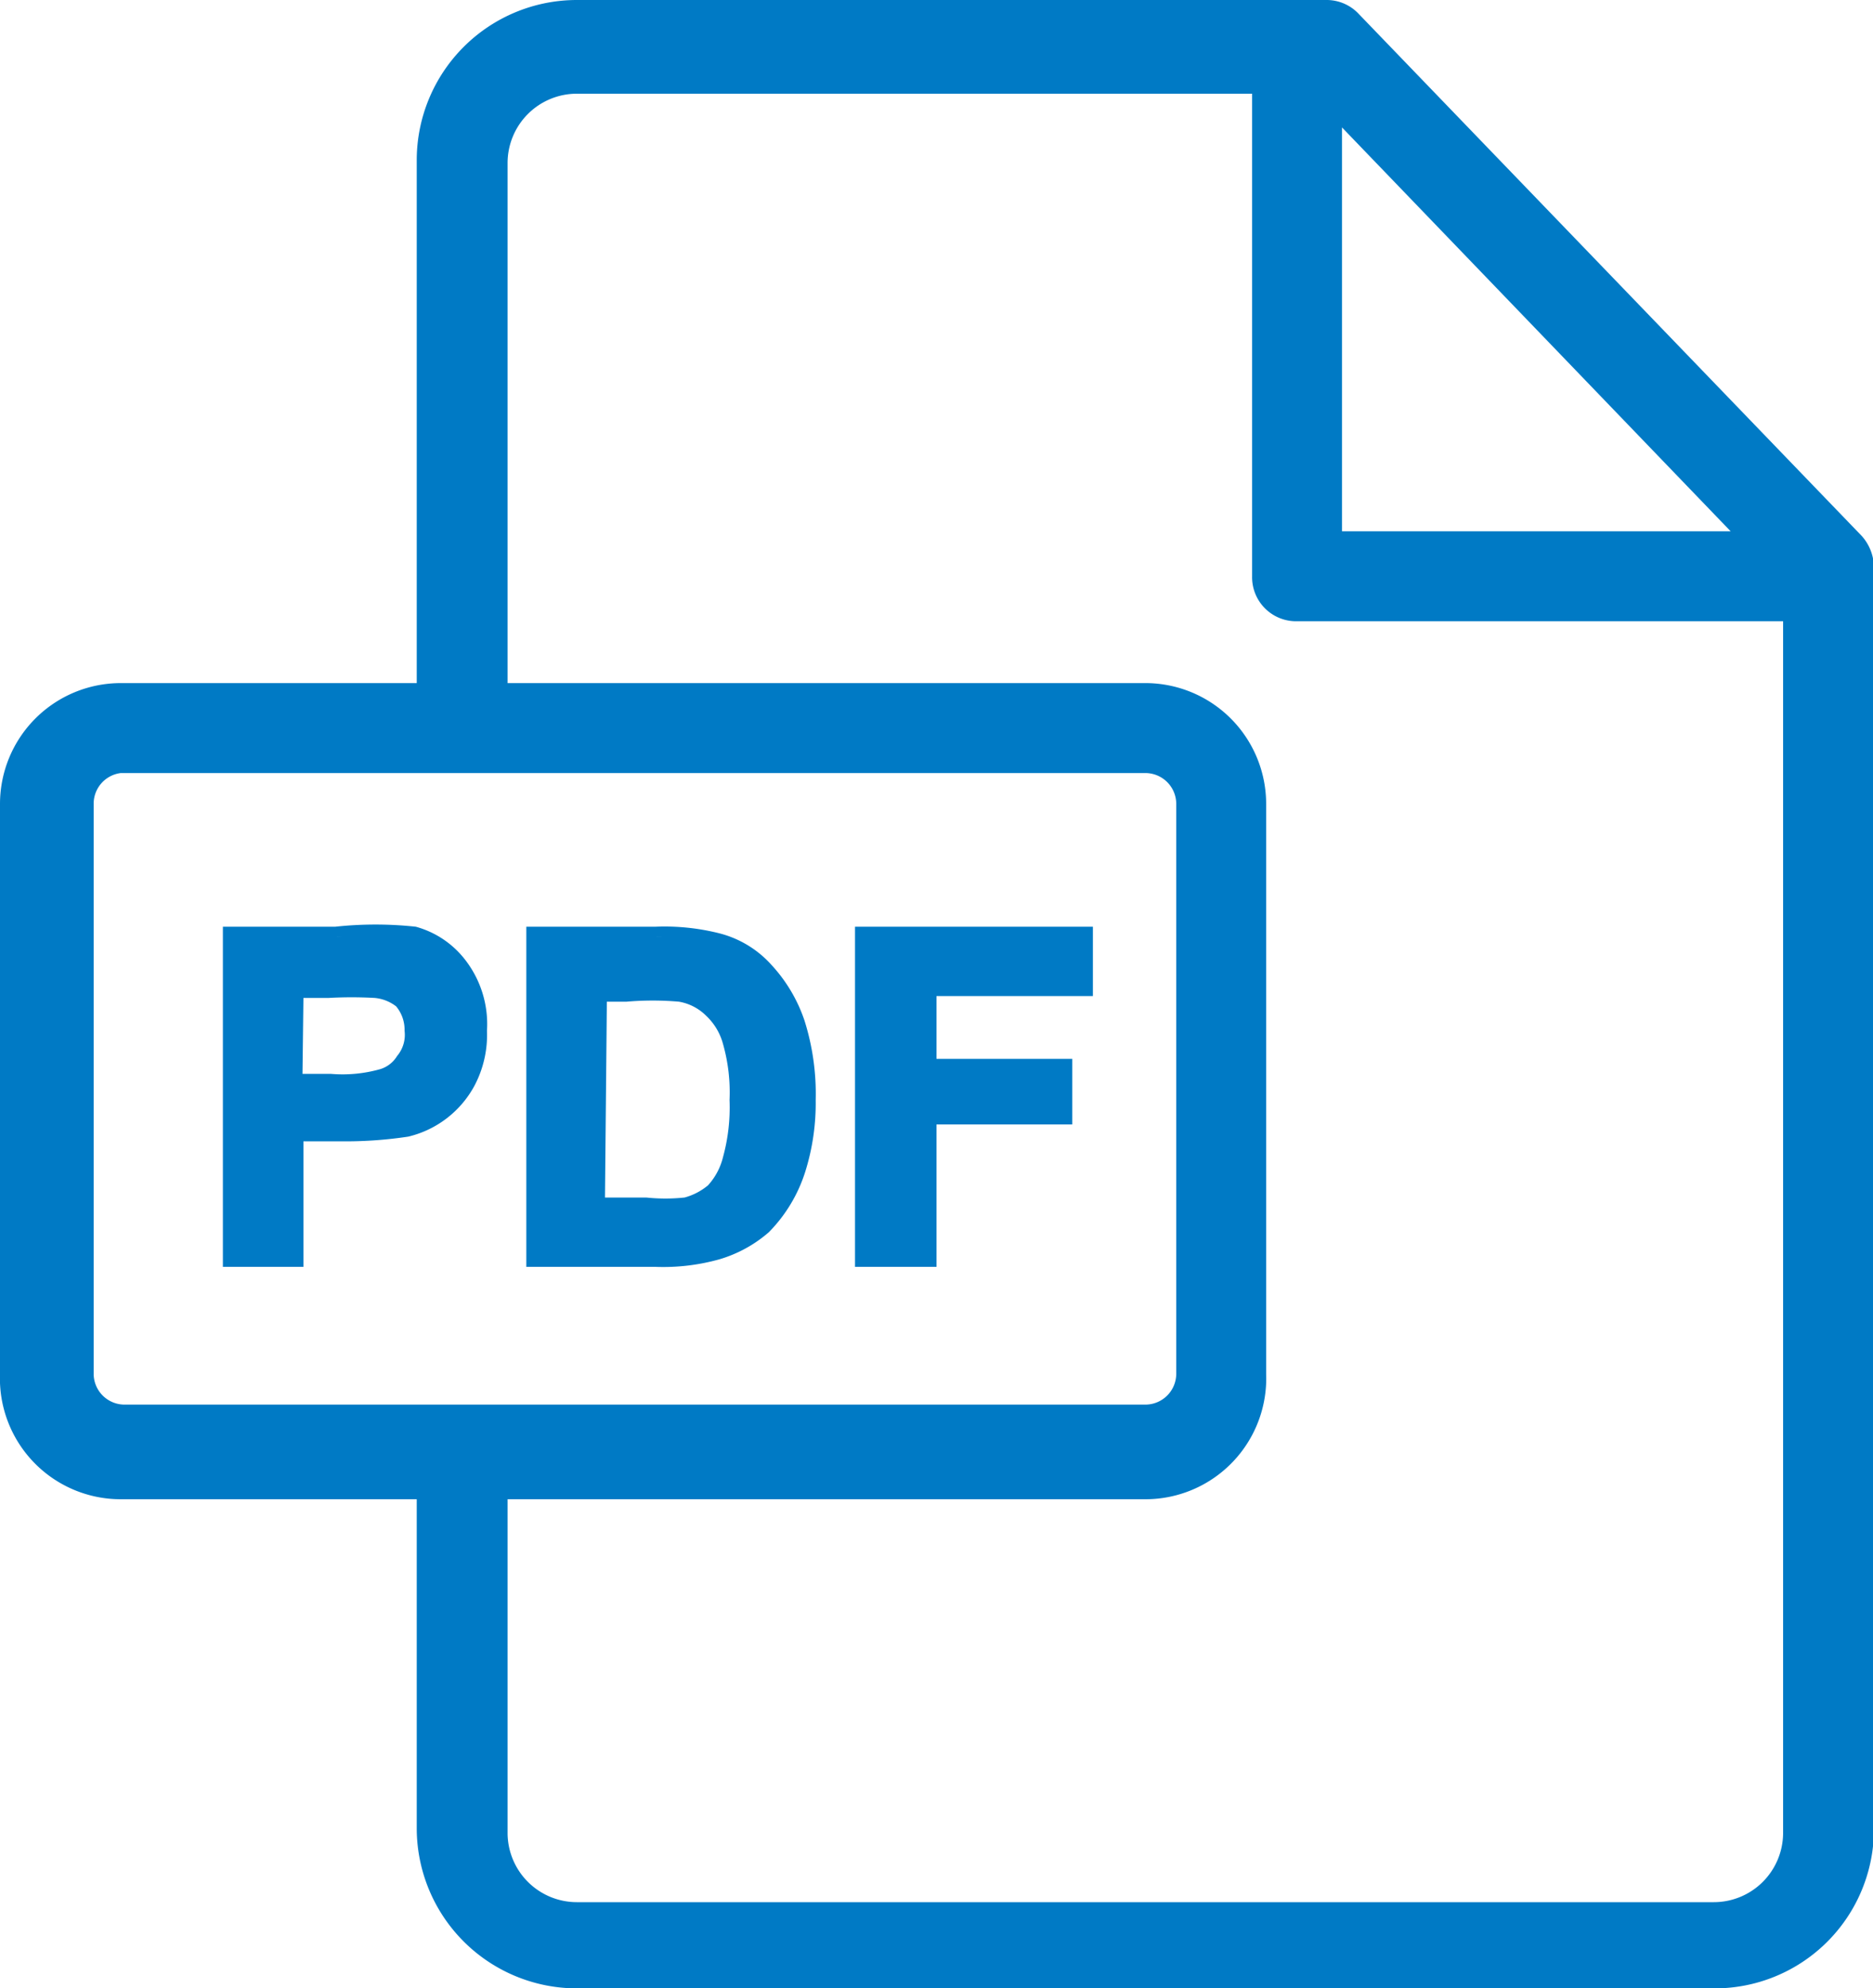
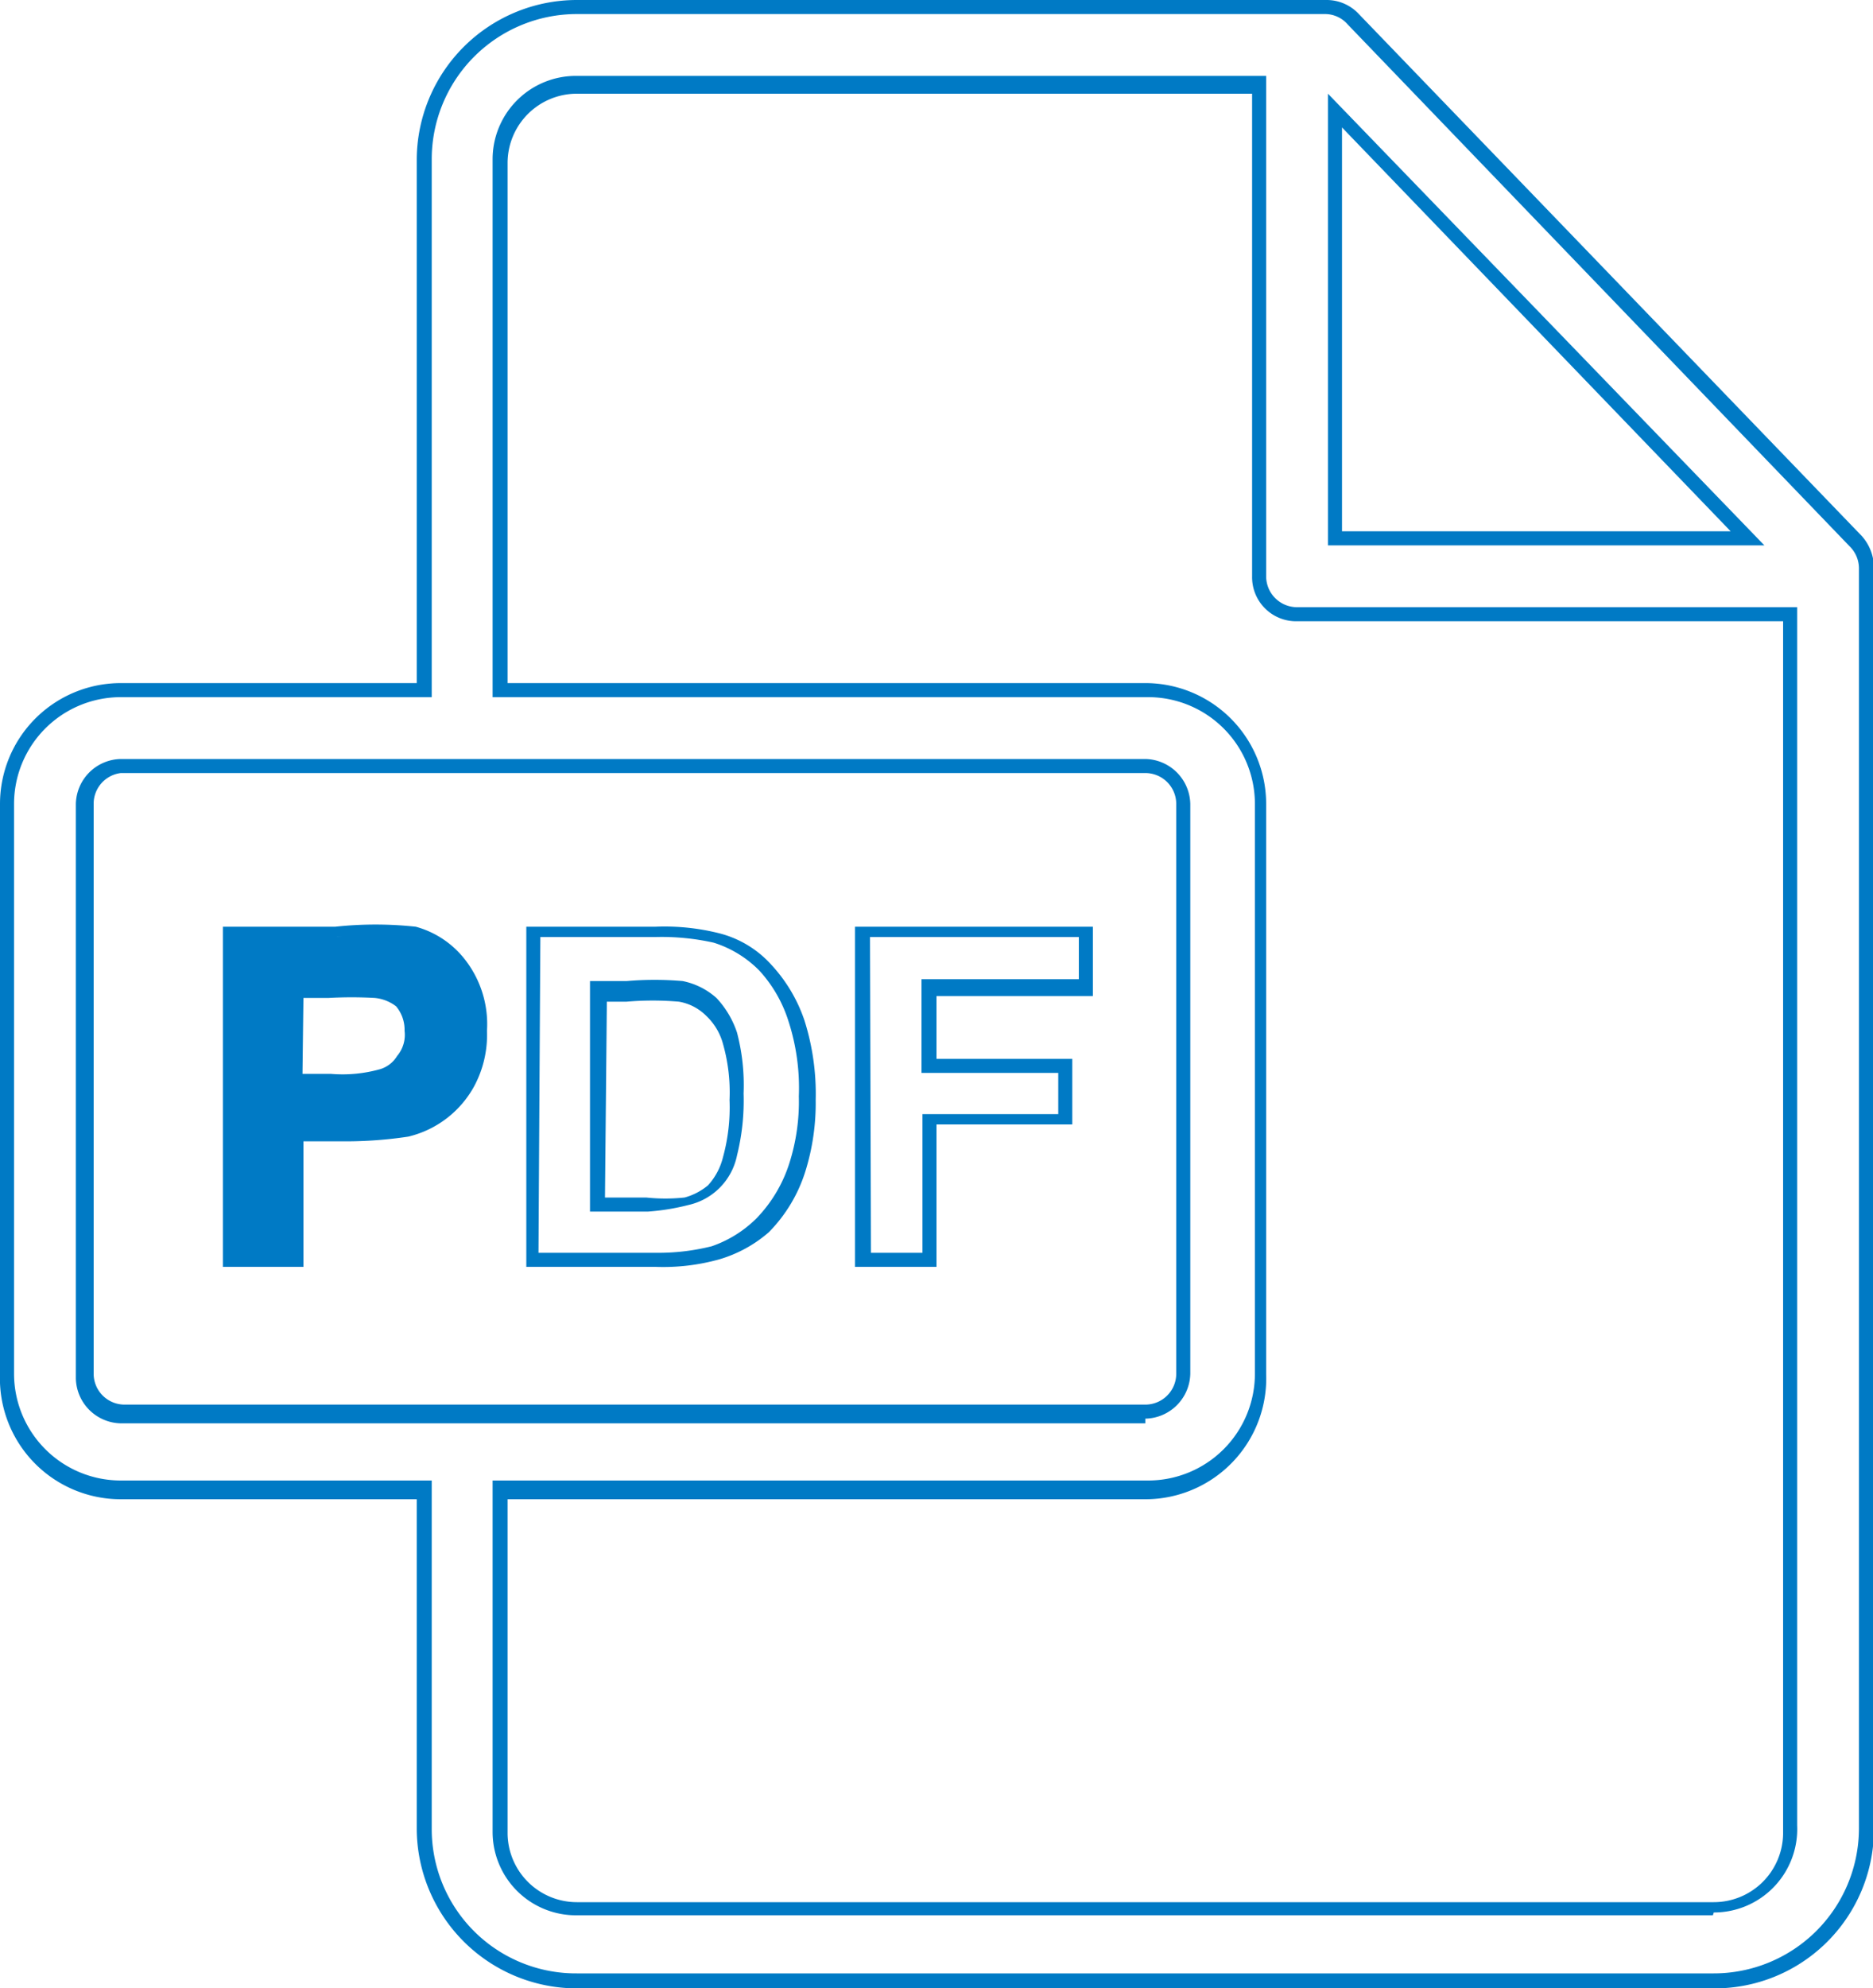
<svg xmlns="http://www.w3.org/2000/svg" viewBox="0 0 20 21.22">
  <defs>
    <style>.cls-1{fill:#007ac5;}</style>
  </defs>
  <g id="レイヤー_2" data-name="レイヤー 2">
    <g id="メインコンテンツ">
-       <path class="cls-1" d="M19.81,5.78,14.44.2a.38.38,0,0,0-.29-.12h-8A1.63,1.63,0,0,0,4.53,1.7V7.37H1.29A1.21,1.21,0,0,0,.08,8.58v6.08a1.21,1.21,0,0,0,1.21,1.21H4.53v3.65a1.63,1.63,0,0,0,1.63,1.62H18.3a1.63,1.63,0,0,0,1.62-1.62V6.06A.39.39,0,0,0,19.81,5.78ZM14.25,1.17l4.41,4.58H14.25Zm-13,13.89a.4.4,0,0,1-.4-.4V8.58a.4.4,0,0,1,.4-.4H12.23a.4.4,0,0,1,.4.4v6.08a.4.4,0,0,1-.4.4Zm17.82,4.46a.81.81,0,0,1-.81.81H6.16a.82.82,0,0,1-.82-.81V15.87h6.89a1.21,1.21,0,0,0,1.21-1.21V8.58a1.21,1.21,0,0,0-1.21-1.21H5.34V1.7A.82.82,0,0,1,6.16.89h7.28V6.15a.41.41,0,0,0,.41.41h5.26Z" />
      <path class="cls-1" d="M18.3,21.22H6.16a1.71,1.71,0,0,1-1.71-1.7V16H1.29A1.29,1.29,0,0,1,0,14.66V8.58A1.29,1.29,0,0,1,1.29,7.29H4.45V1.7A1.71,1.71,0,0,1,6.16,0h8a.47.47,0,0,1,.35.15l5.37,5.57a.51.51,0,0,1,.13.34V19.52A1.7,1.7,0,0,1,18.3,21.22ZM1.29,7.44A1.14,1.14,0,0,0,.15,8.58v6.08A1.14,1.14,0,0,0,1.29,15.8H4.61v3.72a1.54,1.54,0,0,0,1.55,1.54H18.3a1.55,1.55,0,0,0,1.55-1.54V6.06a.33.33,0,0,0-.1-.23L14.39.26a.32.32,0,0,0-.24-.11h-8A1.55,1.55,0,0,0,4.61,1.7V7.44Zm17,13H6.16a.89.89,0,0,1-.9-.89V15.8h7a1.14,1.14,0,0,0,1.14-1.14V8.58a1.14,1.14,0,0,0-1.14-1.14h-7V1.7a.89.89,0,0,1,.9-.89h7.36V6.15a.33.33,0,0,0,.33.33h5.34v13A.89.89,0,0,1,18.3,20.41ZM5.42,16v3.57a.74.74,0,0,0,.74.73H18.3a.74.74,0,0,0,.74-.73V6.63H13.85a.47.47,0,0,1-.48-.48V1H6.16a.74.74,0,0,0-.74.74V7.29h6.81a1.29,1.29,0,0,1,1.29,1.29v6.08A1.29,1.29,0,0,1,12.23,16Zm6.81-.81H1.29a.49.49,0,0,1-.48-.48V8.58a.49.49,0,0,1,.48-.48H12.23a.49.49,0,0,1,.48.48v6.08A.49.49,0,0,1,12.23,15.14ZM1.29,8.25A.33.33,0,0,0,1,8.58v6.08a.33.33,0,0,0,.33.33H12.23a.33.33,0,0,0,.33-.33V8.58a.33.33,0,0,0-.33-.33ZM18.84,5.82H14.18V1Zm-4.51-.15h4.15L14.33,1.36Z" />
      <path class="cls-1" d="M4.42,10A3.6,3.6,0,0,0,3.58,10H2.46v3.48h.7V12.13h.46a4.21,4.21,0,0,0,.72-.05,1.1,1.1,0,0,0,.37-.16A.91.91,0,0,0,5,11.57a1.24,1.24,0,0,0-.08-1.21A.89.89,0,0,0,4.42,10Zm-.1,1.29a.46.46,0,0,1-.22.17,1.71,1.71,0,0,1-.56.06H3.16v-1H3.5a2.6,2.6,0,0,1,.5,0,.51.51,0,0,1,.29.15A.47.47,0,0,1,4.4,11,.46.46,0,0,1,4.32,11.31Z" />
      <path class="cls-1" d="M3.24,13.52H2.38V9.89h1.2a4,4,0,0,1,.86,0,1,1,0,0,1,.54.37A1.12,1.12,0,0,1,5.2,11a1.16,1.16,0,0,1-.13.58,1.09,1.09,0,0,1-.71.55,4.48,4.48,0,0,1-.74.05H3.24Zm-.71-.15h.55V12.05h.54A3.28,3.28,0,0,0,4.33,12a.9.9,0,0,0,.61-.46A1.13,1.13,0,0,0,5,11a1,1,0,0,0-.18-.63.88.88,0,0,0-.46-.31h0A4.33,4.33,0,0,0,3.58,10H2.53Zm1-1.75H3.08V10.47H3.5a2.87,2.87,0,0,1,.52,0,.54.54,0,0,1,.45.54.57.57,0,0,1-.09.32h0a.62.62,0,0,1-.25.2A1.93,1.93,0,0,1,3.54,11.62Zm-.3-.16h.3a1.48,1.48,0,0,0,.53-.05.32.32,0,0,0,.18-.14h0A.35.35,0,0,0,4.32,11a.39.39,0,0,0-.09-.26A.44.44,0,0,0,4,10.65a4.42,4.42,0,0,0-.49,0H3.24Z" />
-       <path class="cls-1" d="M8.17,10.35A1.2,1.2,0,0,0,7.64,10,2.64,2.64,0,0,0,7,10H5.7v3.48H7a2.12,2.12,0,0,0,.62-.07,1.22,1.22,0,0,0,.49-.28,1.49,1.49,0,0,0,.37-.61,2.1,2.1,0,0,0,.11-.74,2.83,2.83,0,0,0-.11-.83A1.63,1.63,0,0,0,8.17,10.35Zm-.36,2a.64.64,0,0,1-.18.34.62.62,0,0,1-.28.14,1.51,1.51,0,0,1-.43,0H6.4V10.55h.31a2.48,2.48,0,0,1,.58,0,.64.64,0,0,1,.33.16.74.74,0,0,1,.19.34,1.94,1.94,0,0,1,.08.62A2.1,2.1,0,0,1,7.81,12.34Z" />
      <path class="cls-1" d="M7,13.52H5.62V9.89H7a2.39,2.39,0,0,1,.68.07,1.12,1.12,0,0,1,.56.34h0a1.65,1.65,0,0,1,.35.59,2.6,2.6,0,0,1,.12.85,2.44,2.44,0,0,1-.11.76,1.61,1.61,0,0,1-.39.65,1.41,1.41,0,0,1-.53.29A2.22,2.22,0,0,1,7,13.52Zm-1.25-.15H7a2.35,2.35,0,0,0,.6-.07A1.26,1.26,0,0,0,8.08,13a1.5,1.5,0,0,0,.35-.59,2.17,2.17,0,0,0,.1-.71,2.31,2.31,0,0,0-.11-.8,1.44,1.44,0,0,0-.31-.54,1.18,1.18,0,0,0-.49-.3A2.55,2.55,0,0,0,7,10H5.77Zm1.15-.44h-.6V10.47h.39a3.5,3.5,0,0,1,.6,0,.77.77,0,0,1,.36.18,1,1,0,0,1,.22.37,2.21,2.21,0,0,1,.07.65,2.42,2.42,0,0,1-.07.66h0a.68.68,0,0,1-.52.53A2.41,2.41,0,0,1,6.92,12.93Zm-.44-.15h.44a1.94,1.94,0,0,0,.41,0,.66.66,0,0,0,.25-.13.69.69,0,0,0,.16-.3,2,2,0,0,0,.07-.61,1.89,1.89,0,0,0-.07-.6.64.64,0,0,0-.18-.3.54.54,0,0,0-.29-.15,3.26,3.26,0,0,0-.56,0H6.48Z" />
-       <polygon class="cls-1" points="9.21 13.44 9.91 13.44 9.91 11.96 11.37 11.96 11.37 11.38 9.91 11.38 9.91 10.55 11.6 10.55 11.6 9.96 9.21 9.96 9.21 13.44" />
      <path class="cls-1" d="M10,13.52H9.13V9.89h2.54v.74H10v.67h1.45V12H10Zm-.7-.15h.55V11.89h1.45v-.44H9.84v-1h1.68V10H9.29Z" />
    </g>
  </g>
</svg>